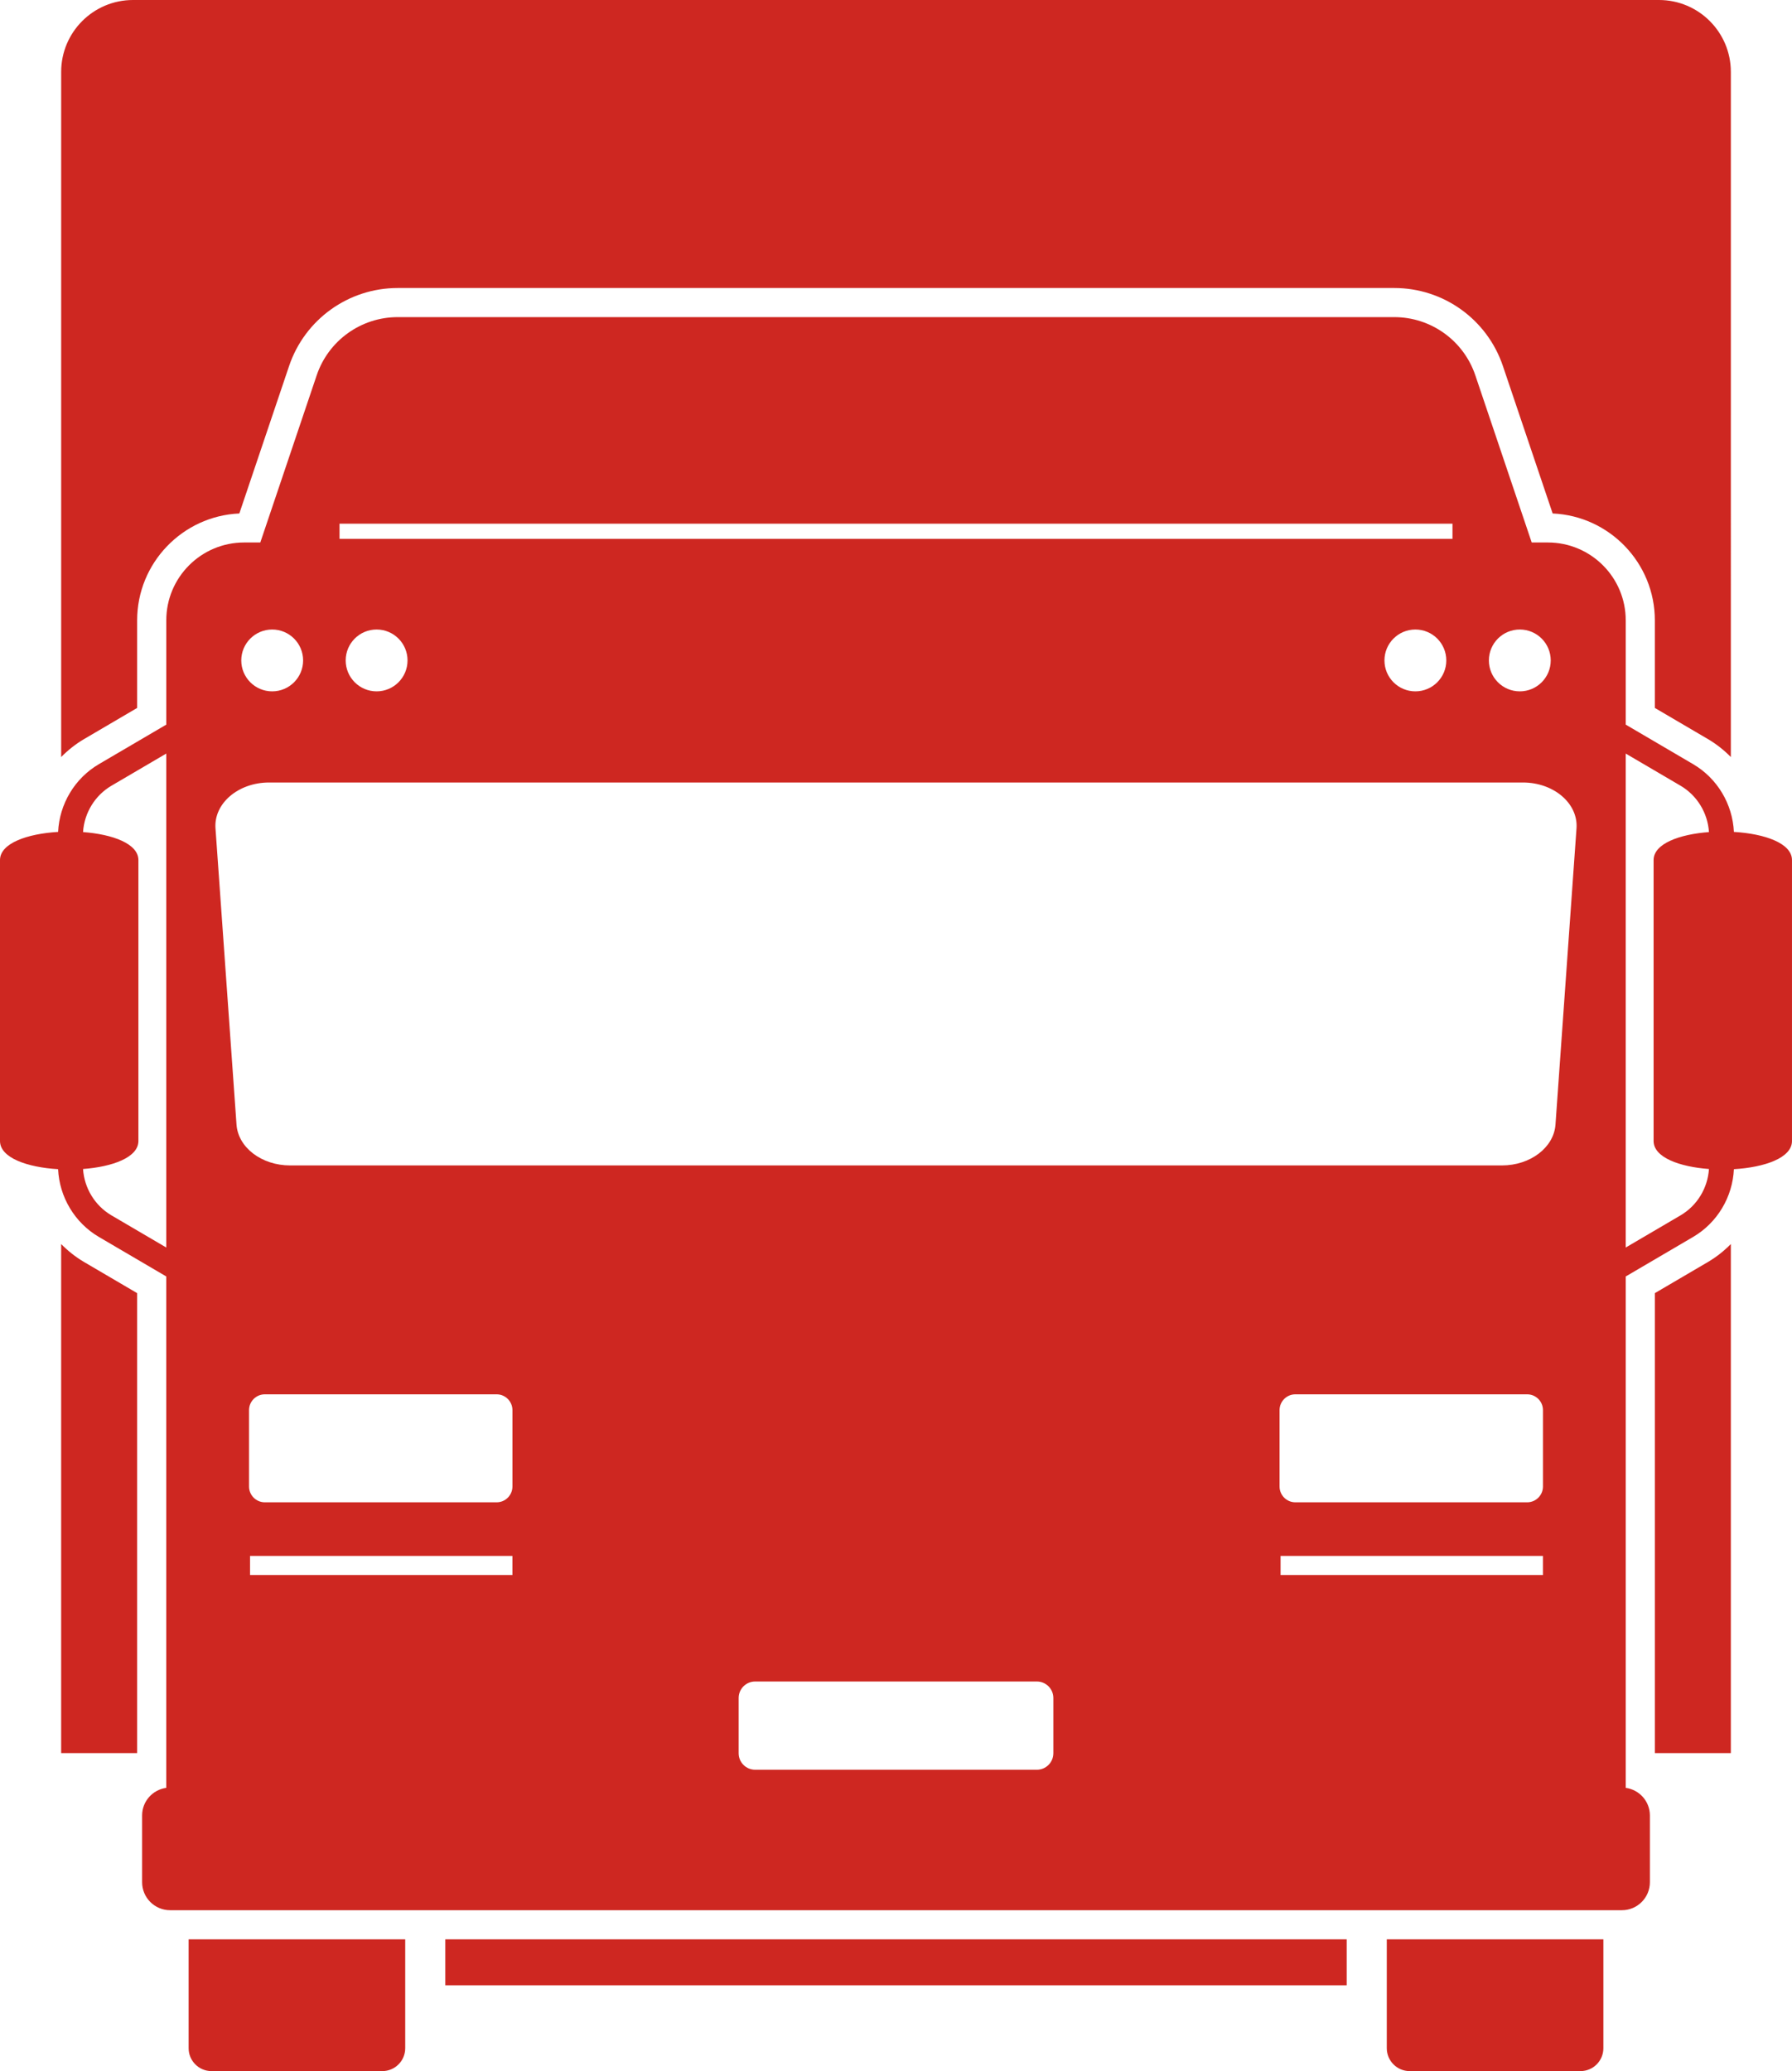
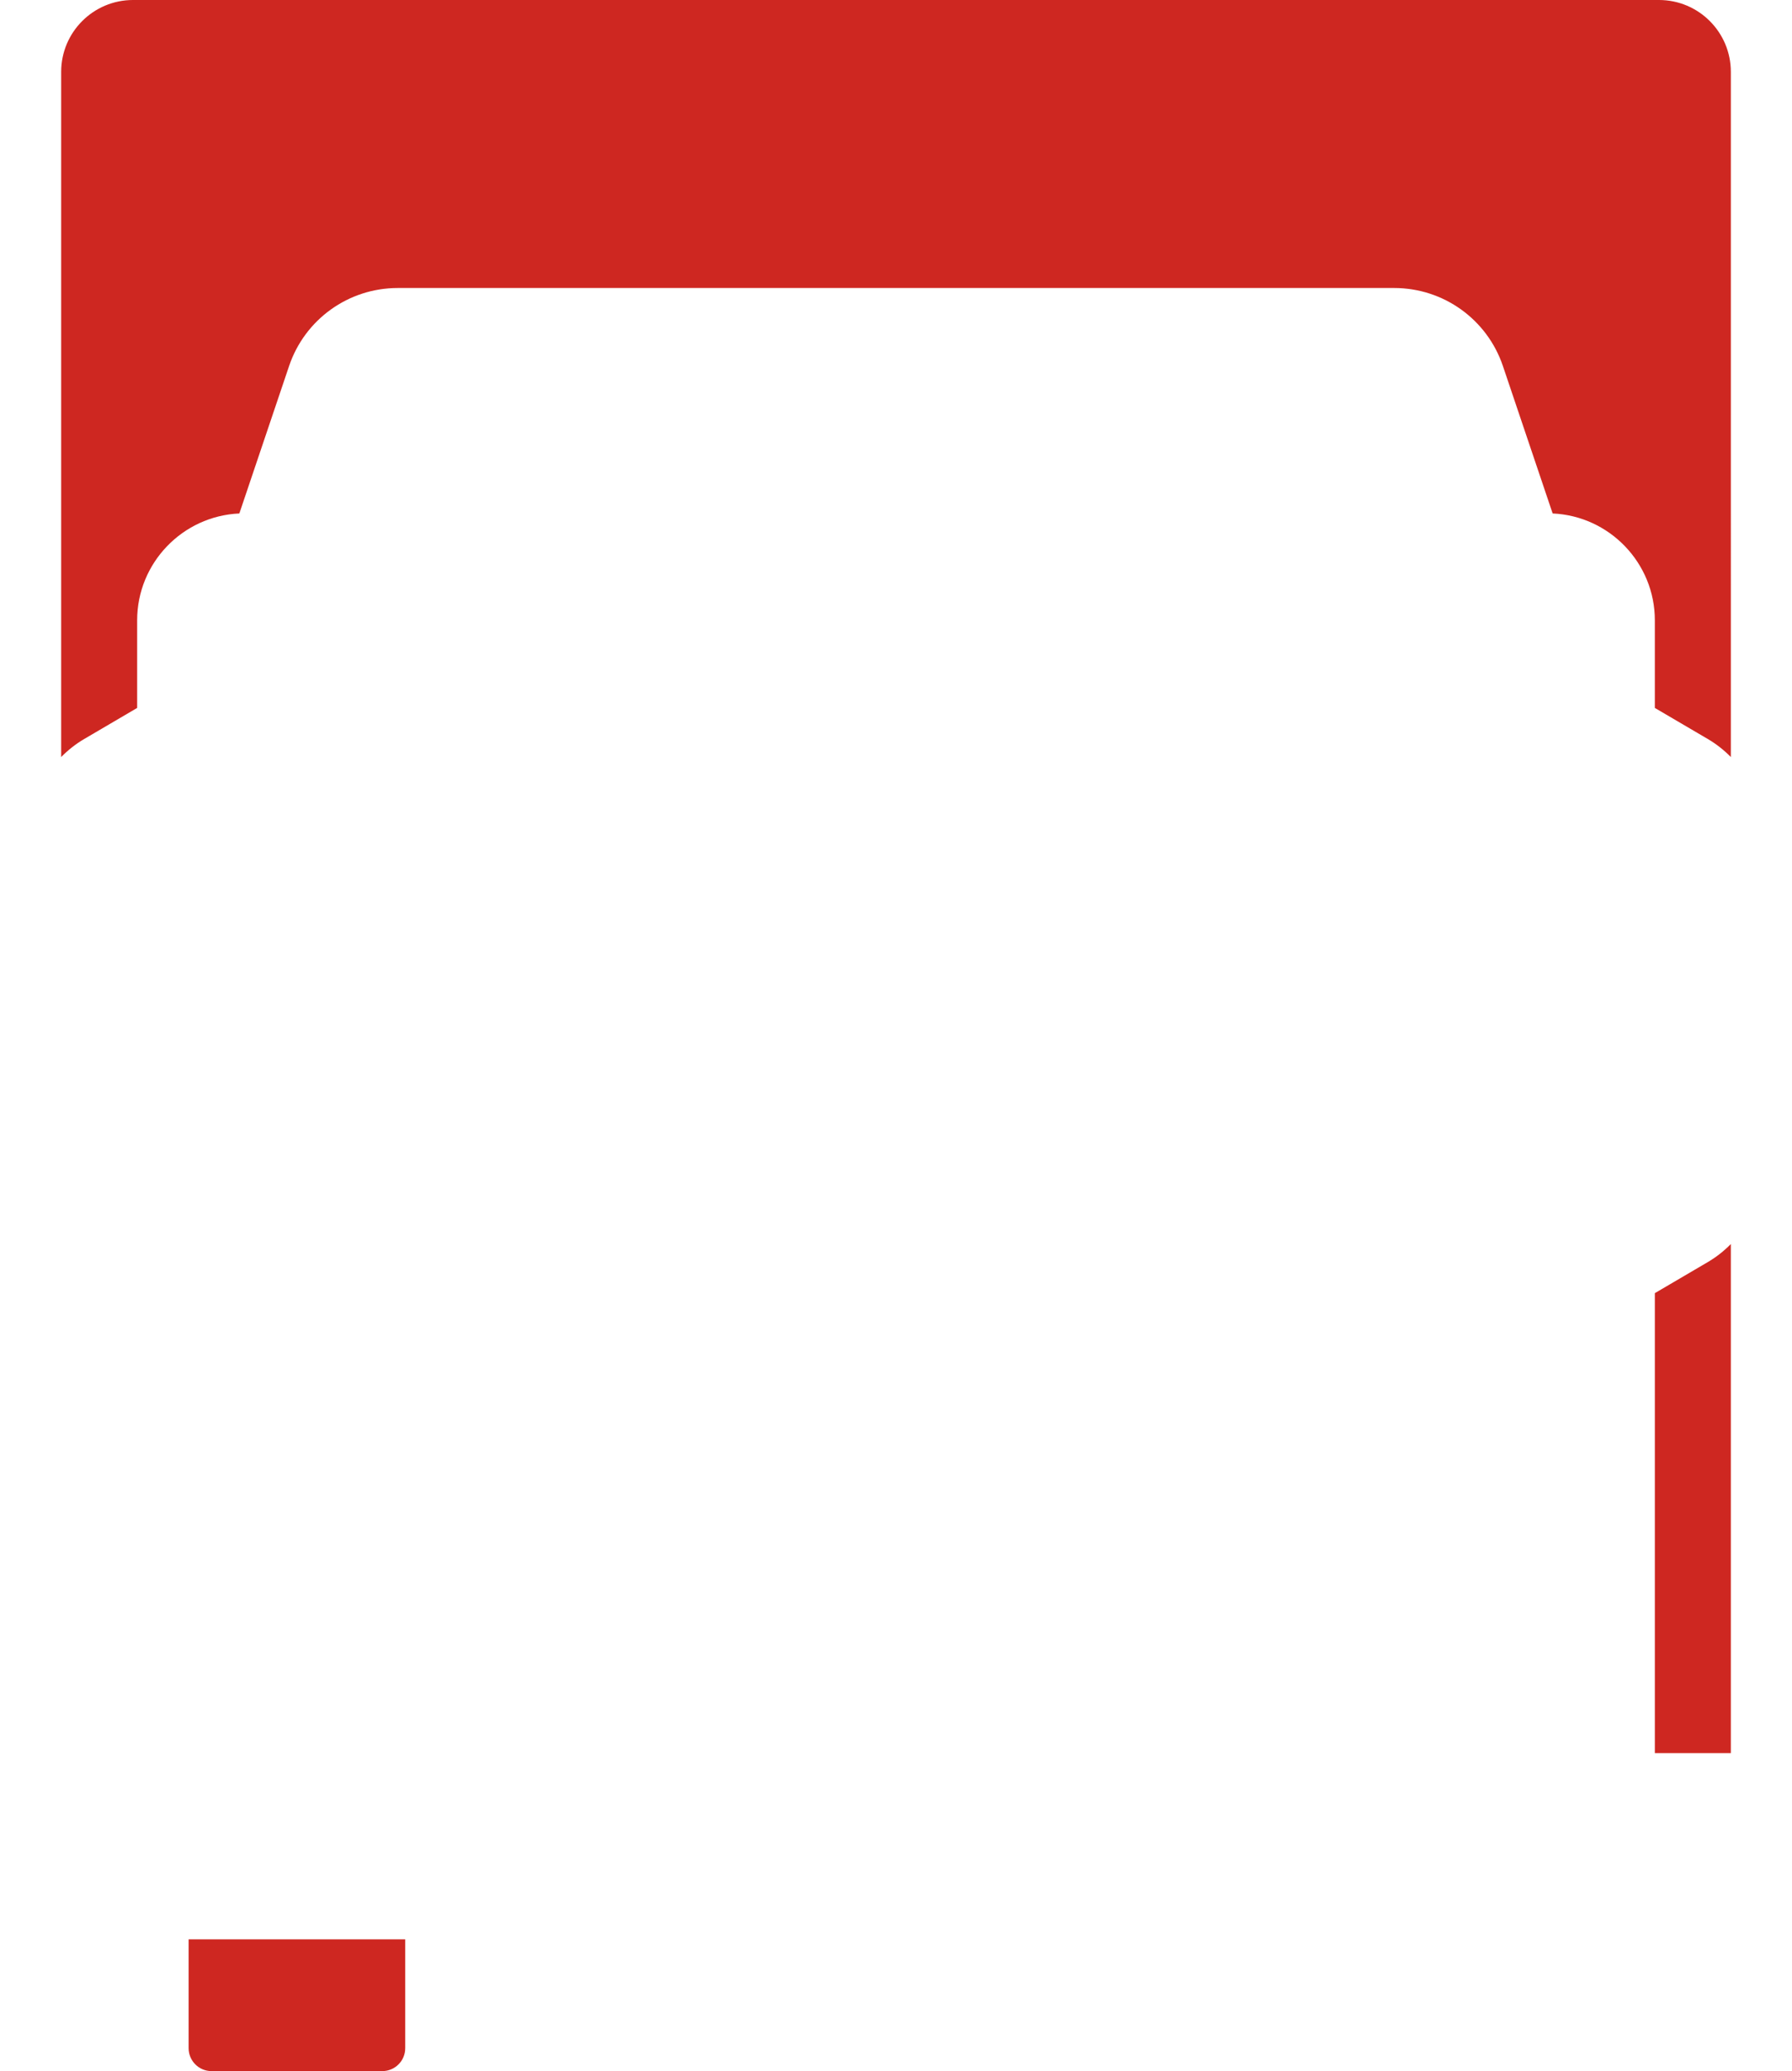
<svg xmlns="http://www.w3.org/2000/svg" version="1.1" viewBox="0 0 215.371 248.896">
  <g>
    <path d="M16.483,85.077V74.551c0-6.897,5.459-12.543,12.283-12.845l5.977-17.716 c1.892-5.61,7.141-9.379,13.06-9.379h119.763c5.921,0,11.17,3.769,13.062,9.379l5.977,17.716 c6.824,0.302,12.283,5.948,12.283,12.845v10.526l6.378,3.741c1.025,0.602,1.942,1.335,2.755,2.159V8.636 C208.02,3.867,204.153,0,199.384,0H15.988c-4.77,0-8.636,3.867-8.636,8.636v82.34 c0.813-0.824,1.729-1.557,2.754-2.158L16.483,85.077z" fill="#ce2721" />
    <path d="M198.888,155.404v55.274h9.132v-61.174c-0.813,0.824-1.73,1.557-2.755,2.159L198.888,155.404z" fill="#ce2721" />
-     <path d="M10.106,151.663c-1.026-0.602-1.942-1.335-2.755-2.159v61.174h9.132V155.404L10.106,151.663z" fill="#ce2721" />
-     <rect height="5.527" width="108.33" x="53.52" y="233.06" fill="#ce2721" />
    <path d="M22.67,246.143c0,1.52,1.232,2.752,2.752,2.752h20.527c1.52,0,2.752-1.232,2.752-2.752v-13.083H22.67 V246.143z" fill="#ce2721" />
-     <path d="M166.67,246.143c0,1.52,1.232,2.752,2.752,2.752h20.527c1.52,0,2.752-1.232,2.752-2.752v-13.083h-26.031 V246.143z" fill="#ce2721" />
-     <path d="M195.388,214.855v-61.455l8.106-4.755c2.903-1.704,4.737-4.793,4.894-8.138 c3.669-0.219,6.982-1.347,6.982-3.388v-33.756c0-2.041-3.313-3.169-6.982-3.388 c-0.157-3.345-1.99-6.434-4.894-8.138l-8.106-4.755V74.551c0-5.168-4.19-9.358-9.358-9.358h-1.942l-6.775-20.085 c-1.41-4.182-5.331-6.998-9.745-6.998H47.804c-4.413,0-8.334,2.816-9.744,6.998l-6.775,20.085h-1.942 c-5.169,0-9.358,4.19-9.358,9.358v12.531l-8.107,4.755c-2.904,1.704-4.737,4.793-4.894,8.138 C3.313,100.194,0,101.322,0,103.362v33.756c0,2.041,3.313,3.169,6.982,3.388c0.157,3.345,1.991,6.434,4.894,8.138 l8.107,4.755v61.455c-1.638,0.227-2.903,1.618-2.903,3.318v2.172v5.851v0c0,1.858,1.506,3.365,3.365,3.365 h174.482c1.858,0,3.365-1.506,3.365-3.365v-0v-5.851v-2.172C198.291,216.472,197.026,215.081,195.388,214.855z M153.905,189.282v-2.3h31.532v2.3H153.905z M185.44,178.641c0,1.049-0.85,1.899-1.899,1.899h-27.858 c-1.049,0-1.899-0.85-1.899-1.899v-9.179c0-1.049,0.85-1.899,1.899-1.899h27.858c1.049,0,1.899,0.85,1.899,1.899 V178.641z M126.596,210.697c0,1.094-0.887,1.982-1.982,1.982H90.757c-1.094,0-1.982-0.887-1.982-1.982v-6.64 c0-1.094,0.887-1.982,1.982-1.982h33.858c1.094,0,1.982,0.887,1.982,1.982V210.697z M30.052,189.282v-2.3H61.584v2.3 H30.052z M61.587,178.641c0,1.049-0.85,1.899-1.899,1.899H31.83c-1.049,0-1.899-0.85-1.899-1.899v-9.179 c0-1.049,0.85-1.899,1.899-1.899h27.858c1.049,0,1.899,0.85,1.899,1.899V178.641z M201.976,94.424 c1.996,1.171,3.267,3.278,3.414,5.571c-3.535,0.266-6.653,1.387-6.653,3.367v33.756 c0,1.98,3.118,3.102,6.653,3.367c-0.148,2.293-1.418,4.4-3.414,5.571l-6.589,3.865V90.56L201.976,94.424z M186.374,79.368c0,2.052-1.663,3.716-3.716,3.716s-3.716-1.663-3.716-3.716s1.663-3.716,3.716-3.716 S186.374,77.316,186.374,79.368z M40.805,62.936h133.762v1.817H40.805V62.936z M173.823,79.368 c0,2.052-1.663,3.716-3.716,3.716s-3.716-1.663-3.716-3.716s1.663-3.716,3.716-3.716 S173.823,77.316,173.823,79.368z M48.979,79.368c0,2.052-1.664,3.716-3.716,3.716s-3.716-1.663-3.716-3.716 s1.663-3.716,3.716-3.716S48.979,77.316,48.979,79.368z M183.031,94.037c3.708,0,6.653,2.516,6.441,5.504 l-2.527,35.606c-0.196,2.755-3.021,4.909-6.441,4.909H34.866c-3.42,0-6.246-2.153-6.441-4.909l-2.527-35.606 c-0.212-2.987,2.733-5.504,6.441-5.504H183.031z M28.997,79.368c0-2.052,1.664-3.716,3.716-3.716 s3.716,1.664,3.716,3.716s-1.663,3.716-3.716,3.716S28.997,81.42,28.997,79.368z M13.395,146.056 c-1.996-1.171-3.266-3.278-3.414-5.571c3.535-0.266,6.653-1.387,6.653-3.367v-33.756 c0-1.98-3.118-3.101-6.653-3.367c0.147-2.293,1.418-4.4,3.414-5.571l6.589-3.865v59.362L13.395,146.056z" fill="#ce2721" />
  </g>
</svg>